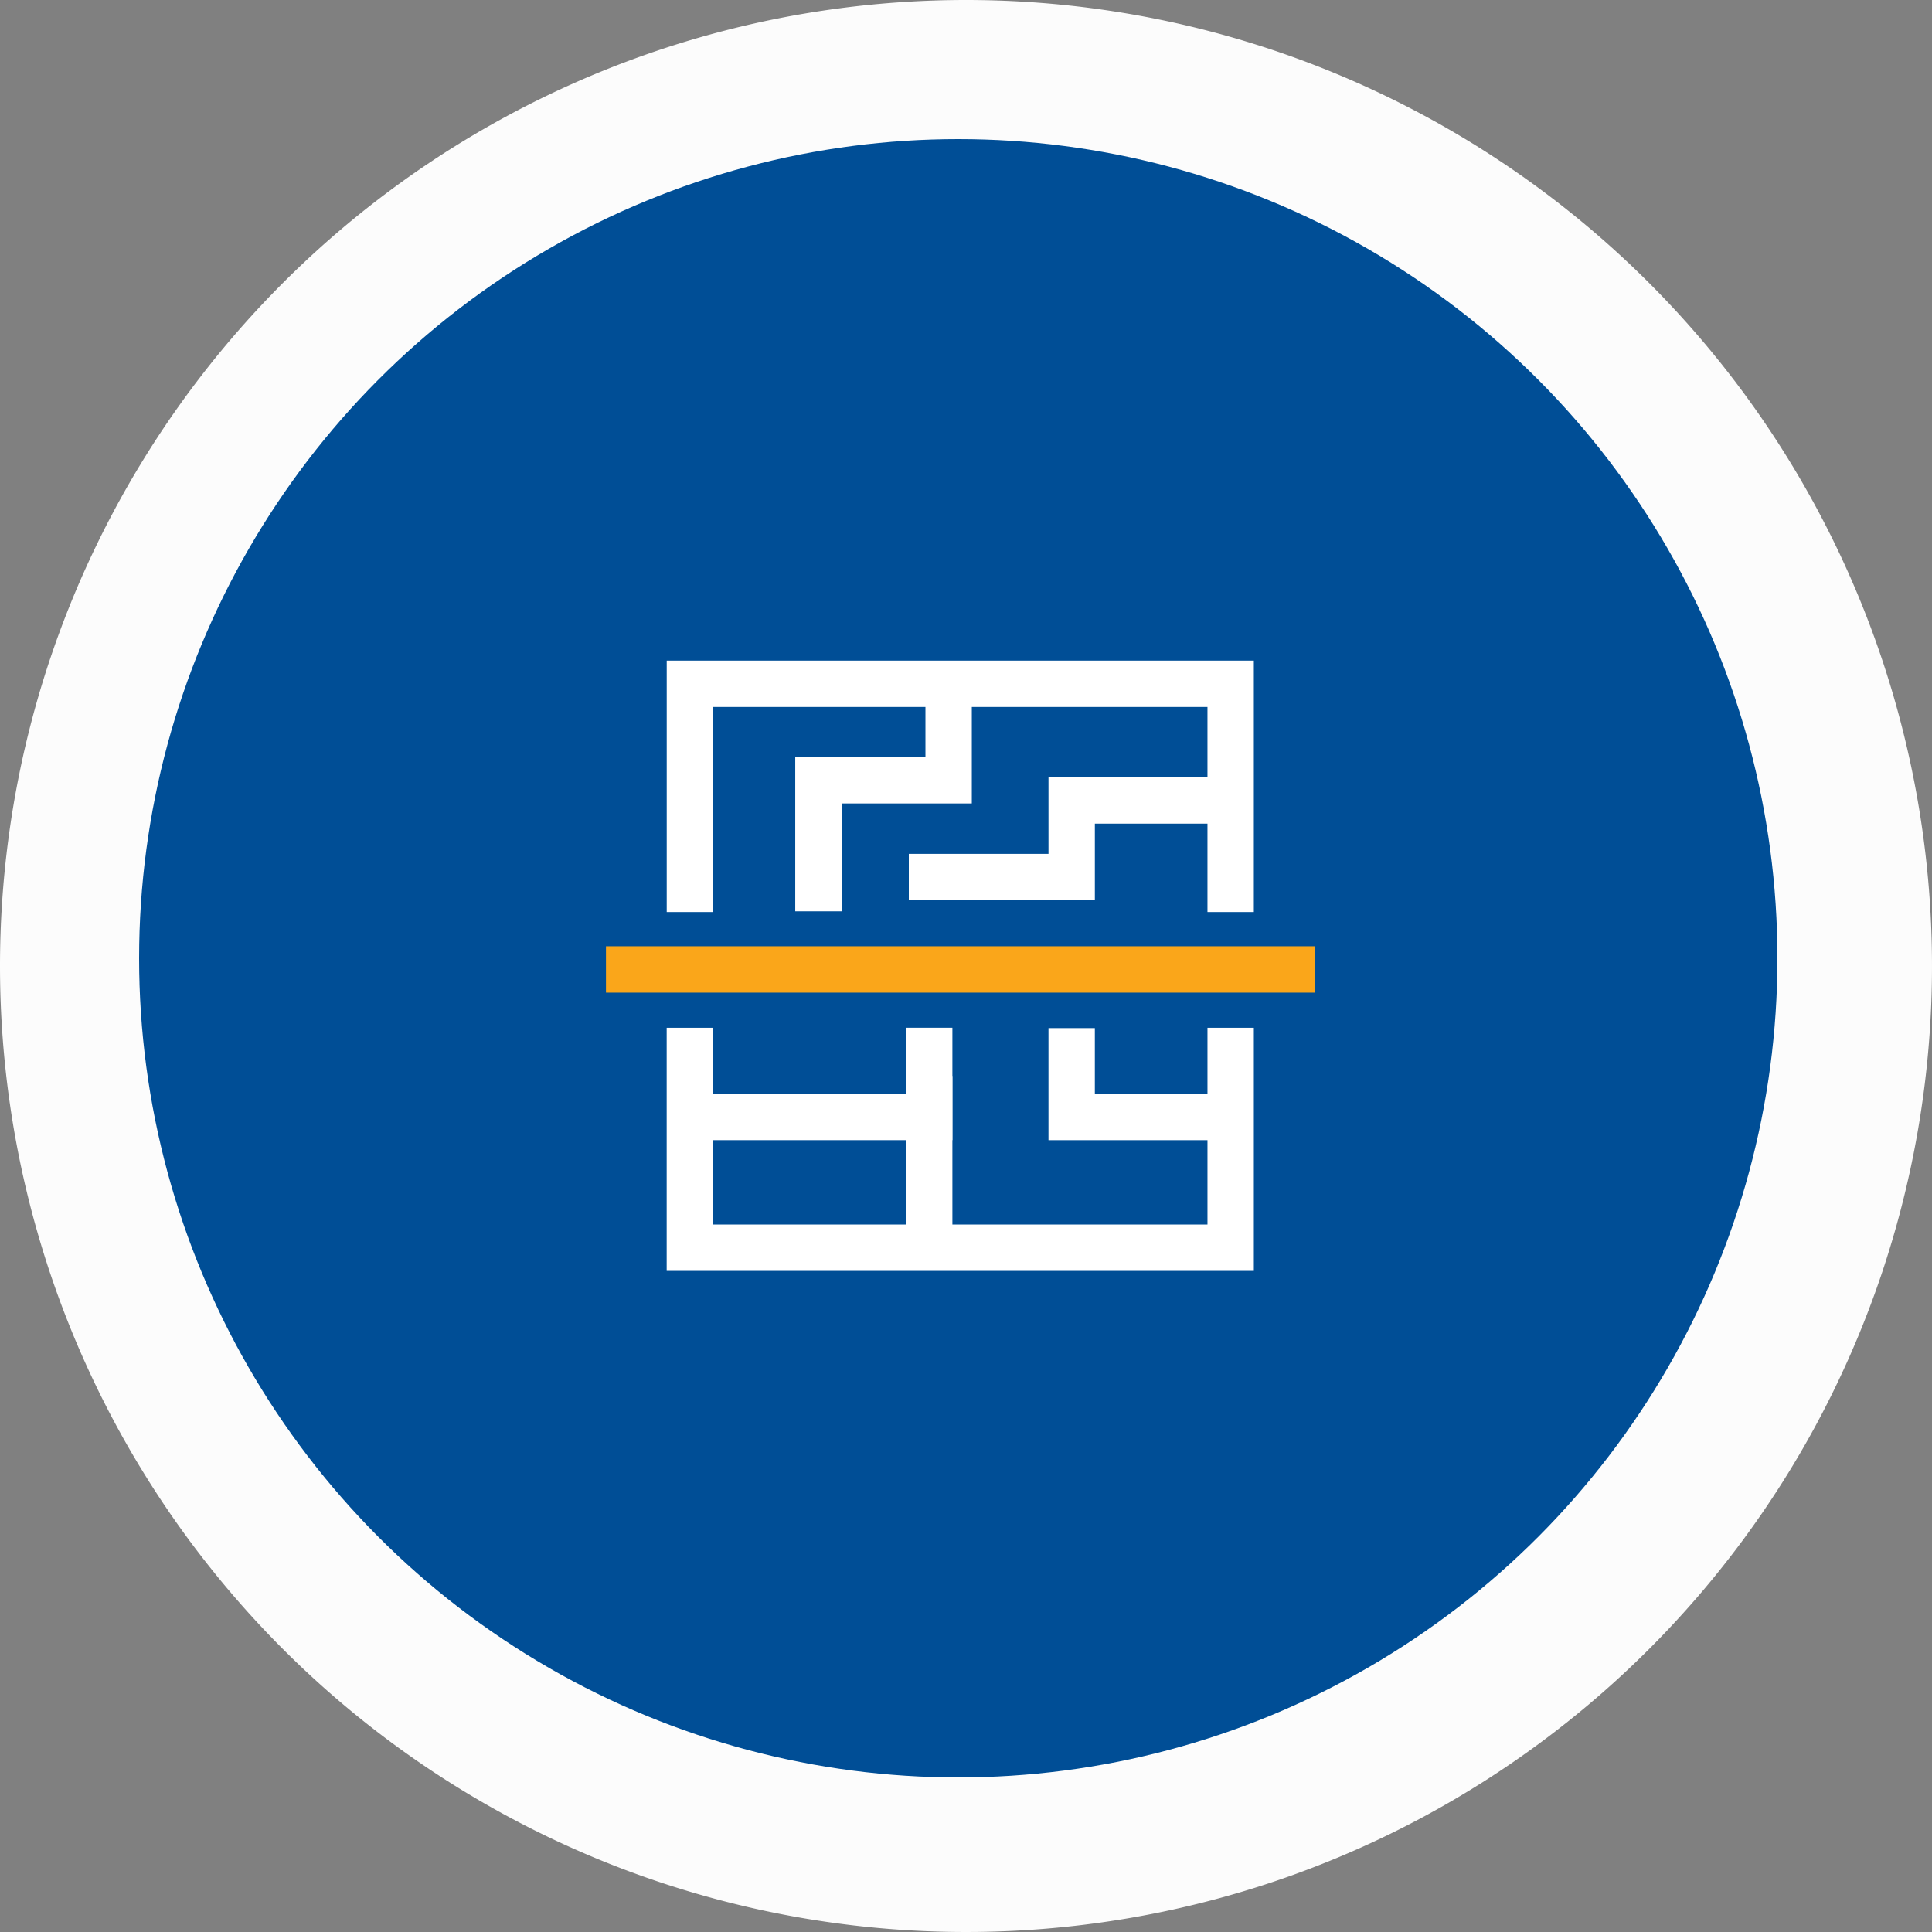
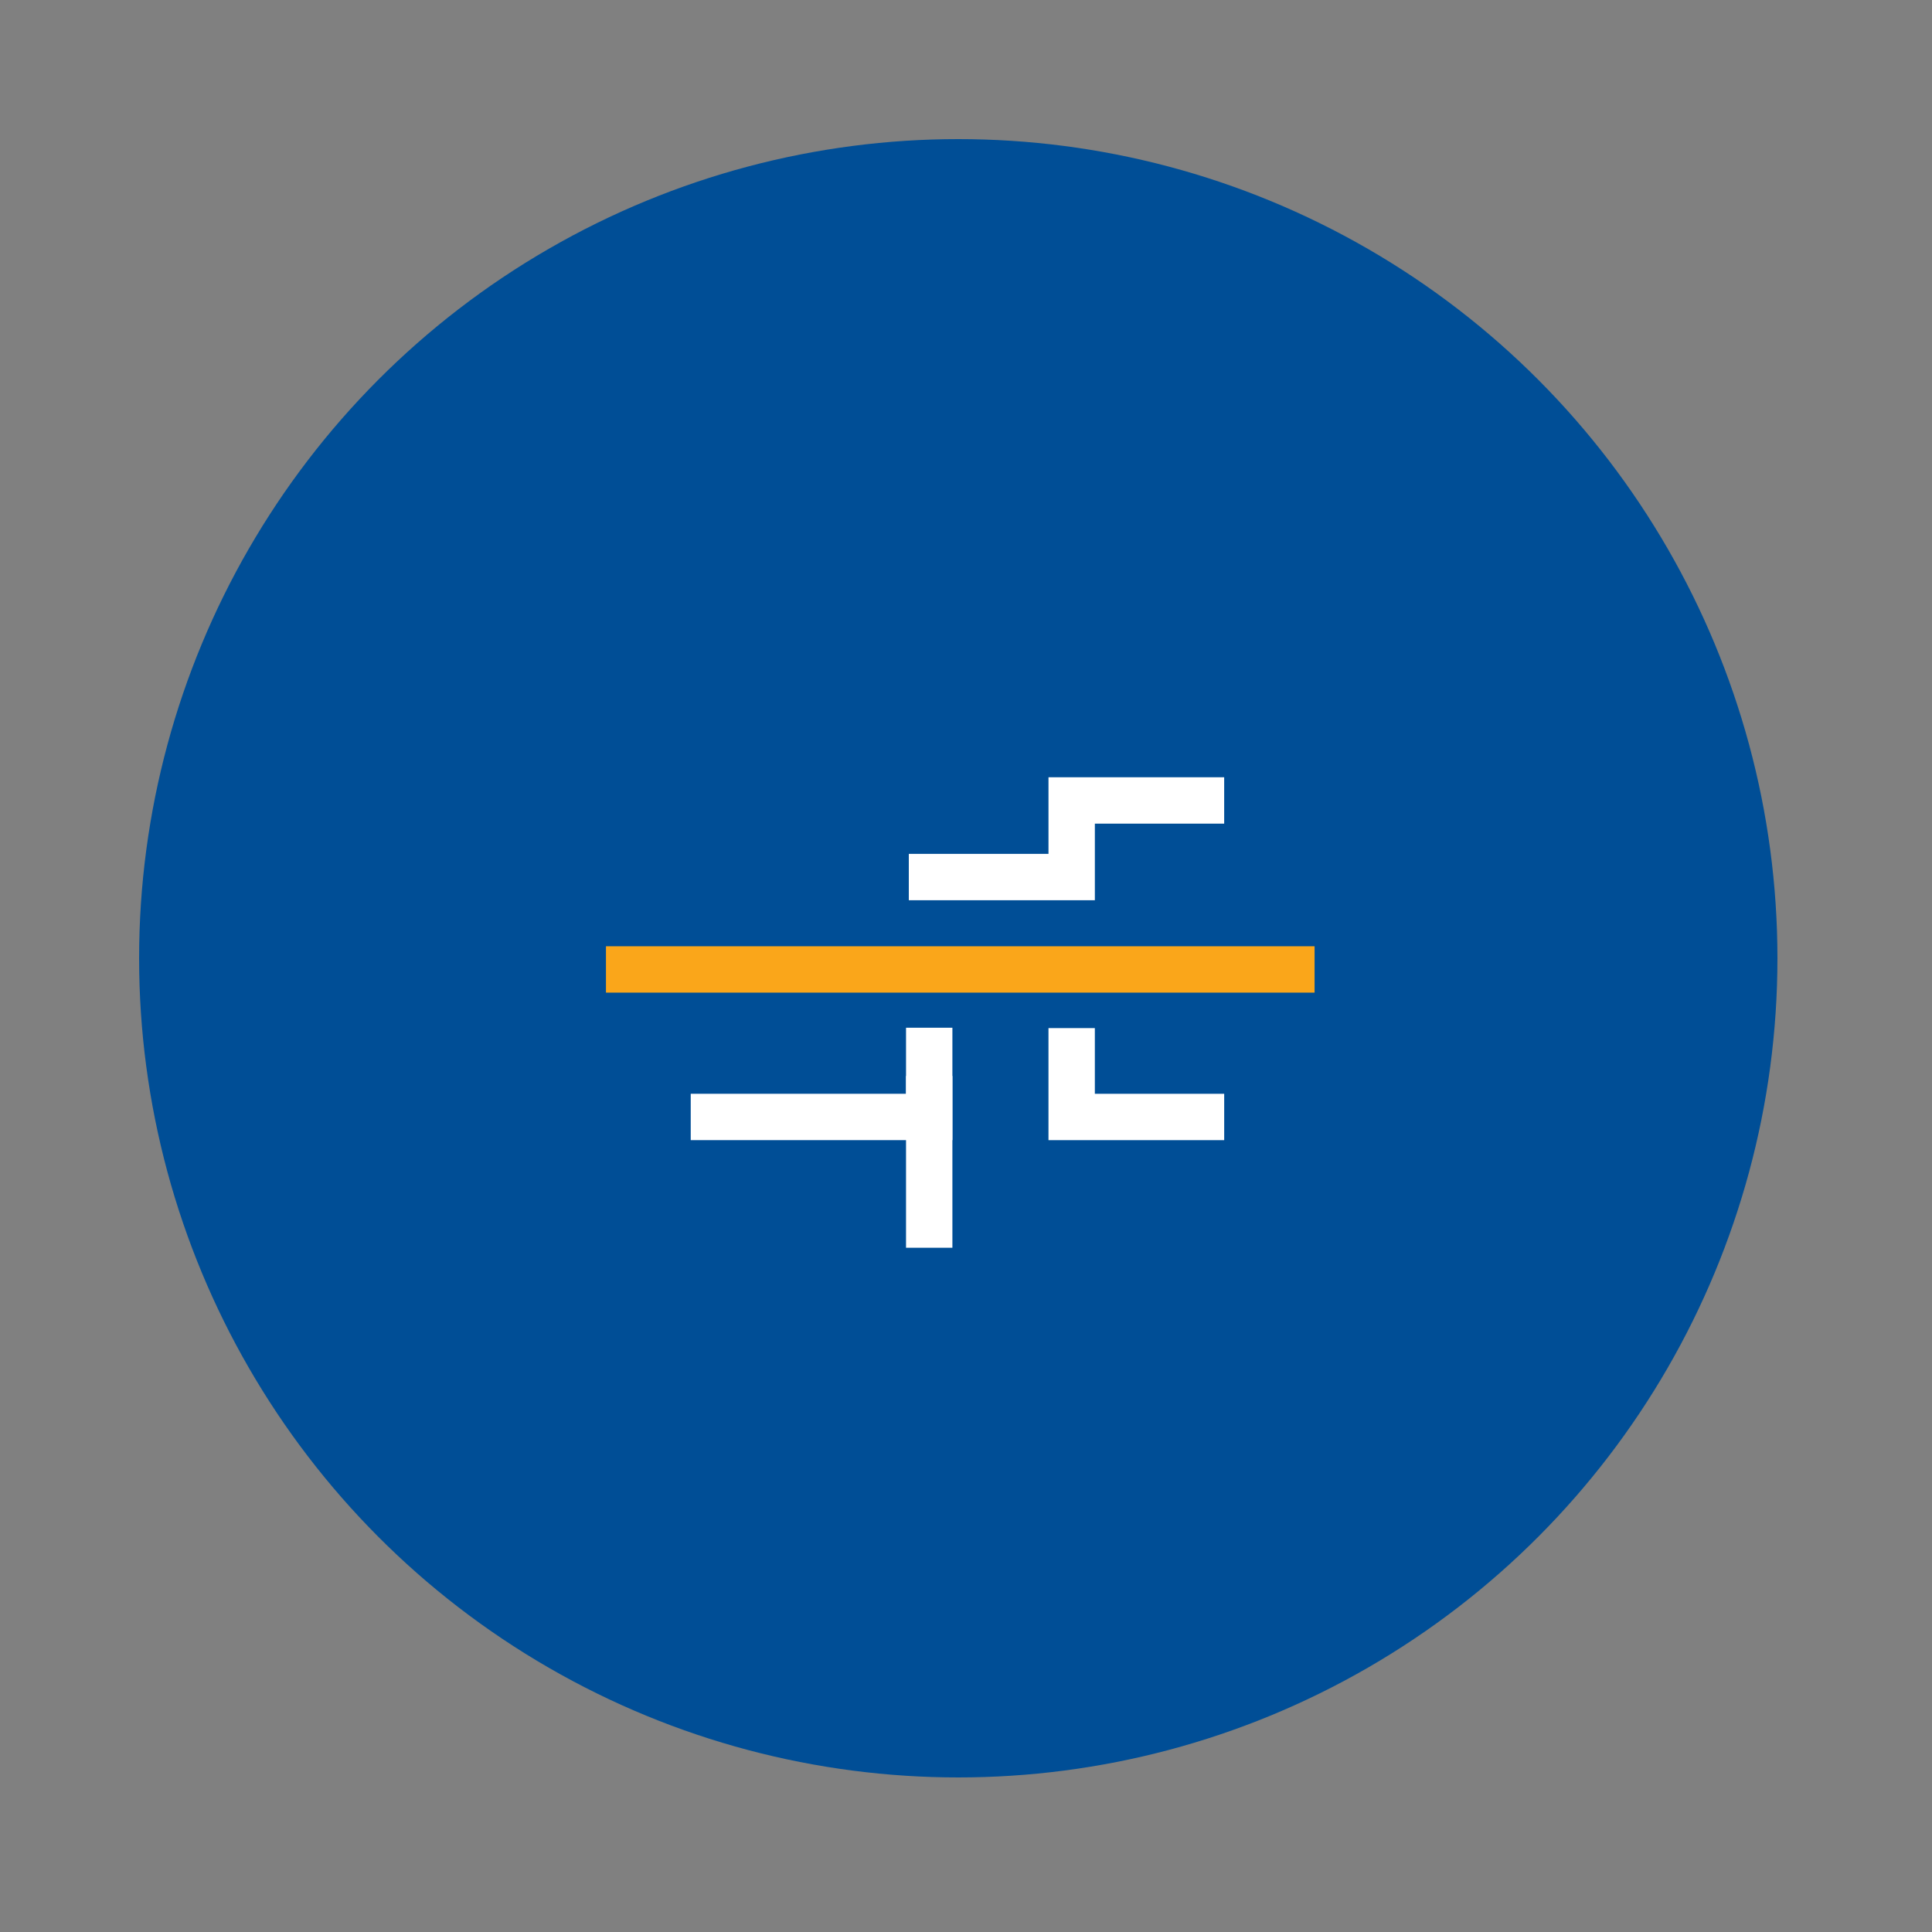
<svg xmlns="http://www.w3.org/2000/svg" width="125" height="125" viewBox="0 0 125 125">
  <rect x="0" y="0" width="125" height="125" fill="#808080" stroke="none" />
  <g id="Group_23072" data-name="Group 23072" transform="translate(-1460.265 -1049.265)">
-     <path id="Path_21558" data-name="Path 21558" d="M62.5,0A62.5,62.5,0,1,1,0,62.5,62.5,62.5,0,0,1,62.5,0Z" transform="translate(1460.265 1049.265)" fill="#fcfcfc" />
    <circle id="Ellipse_730" data-name="Ellipse 730" cx="53" cy="53" r="53" transform="translate(1469.265 1058.265)" fill="#004e96" />
    <g id="scan_and_Pay" data-name="scan and Pay" transform="translate(16720.785 13163.847)">
      <g id="Group_27445" data-name="Group 27445" transform="translate(-15221.314 -12070.342)">
        <line id="Line_368" data-name="Line 368" x2="45.847" transform="translate(0 18.483)" fill="none" stroke="#faa61a" stroke-width="3" />
-         <path id="Path_27543" data-name="Path 27543" d="M-15216-12054.2v-14.768h34.986v14.768" transform="translate(15221.431 12068.969)" fill="none" stroke="#fff" stroke-width="3" />
-         <path id="Path_27544" data-name="Path 27544" d="M0,14.229V0H34.989V14.229" transform="translate(40.417 36.486) rotate(180)" fill="none" stroke="#fff" stroke-width="3" />
      </g>
-       <path id="Path_27545" data-name="Path 27545" d="M-15198.773-12068.773v6.006h-8.424v8.479" transform="translate(-0.371 -1.332)" fill="none" stroke="#fff" stroke-width="3" />
      <path id="Path_27546" data-name="Path 27546" d="M-15215.954-12045.166h15.43v-5.773" transform="translate(0.124 2.851)" fill="none" stroke="#fff" stroke-width="3" />
      <path id="Path_27547" data-name="Path 27547" d="M-15208.164-12046.251v11.114" transform="translate(7.764 1.284)" fill="none" stroke="#fff" stroke-width="3" />
      <path id="Path_27548" data-name="Path 27548" d="M-15186.319-12044.811h-9.869v-5.75" transform="translate(5.004 2.497)" fill="none" stroke="#fff" stroke-width="3" />
      <path id="Path_27549" data-name="Path 27549" d="M-15183.857-12060.713h-9.867v4.956h-10.537" transform="translate(2.541 -2.08)" fill="none" stroke="#fff" stroke-width="3" />
    </g>
  </g>
</svg>